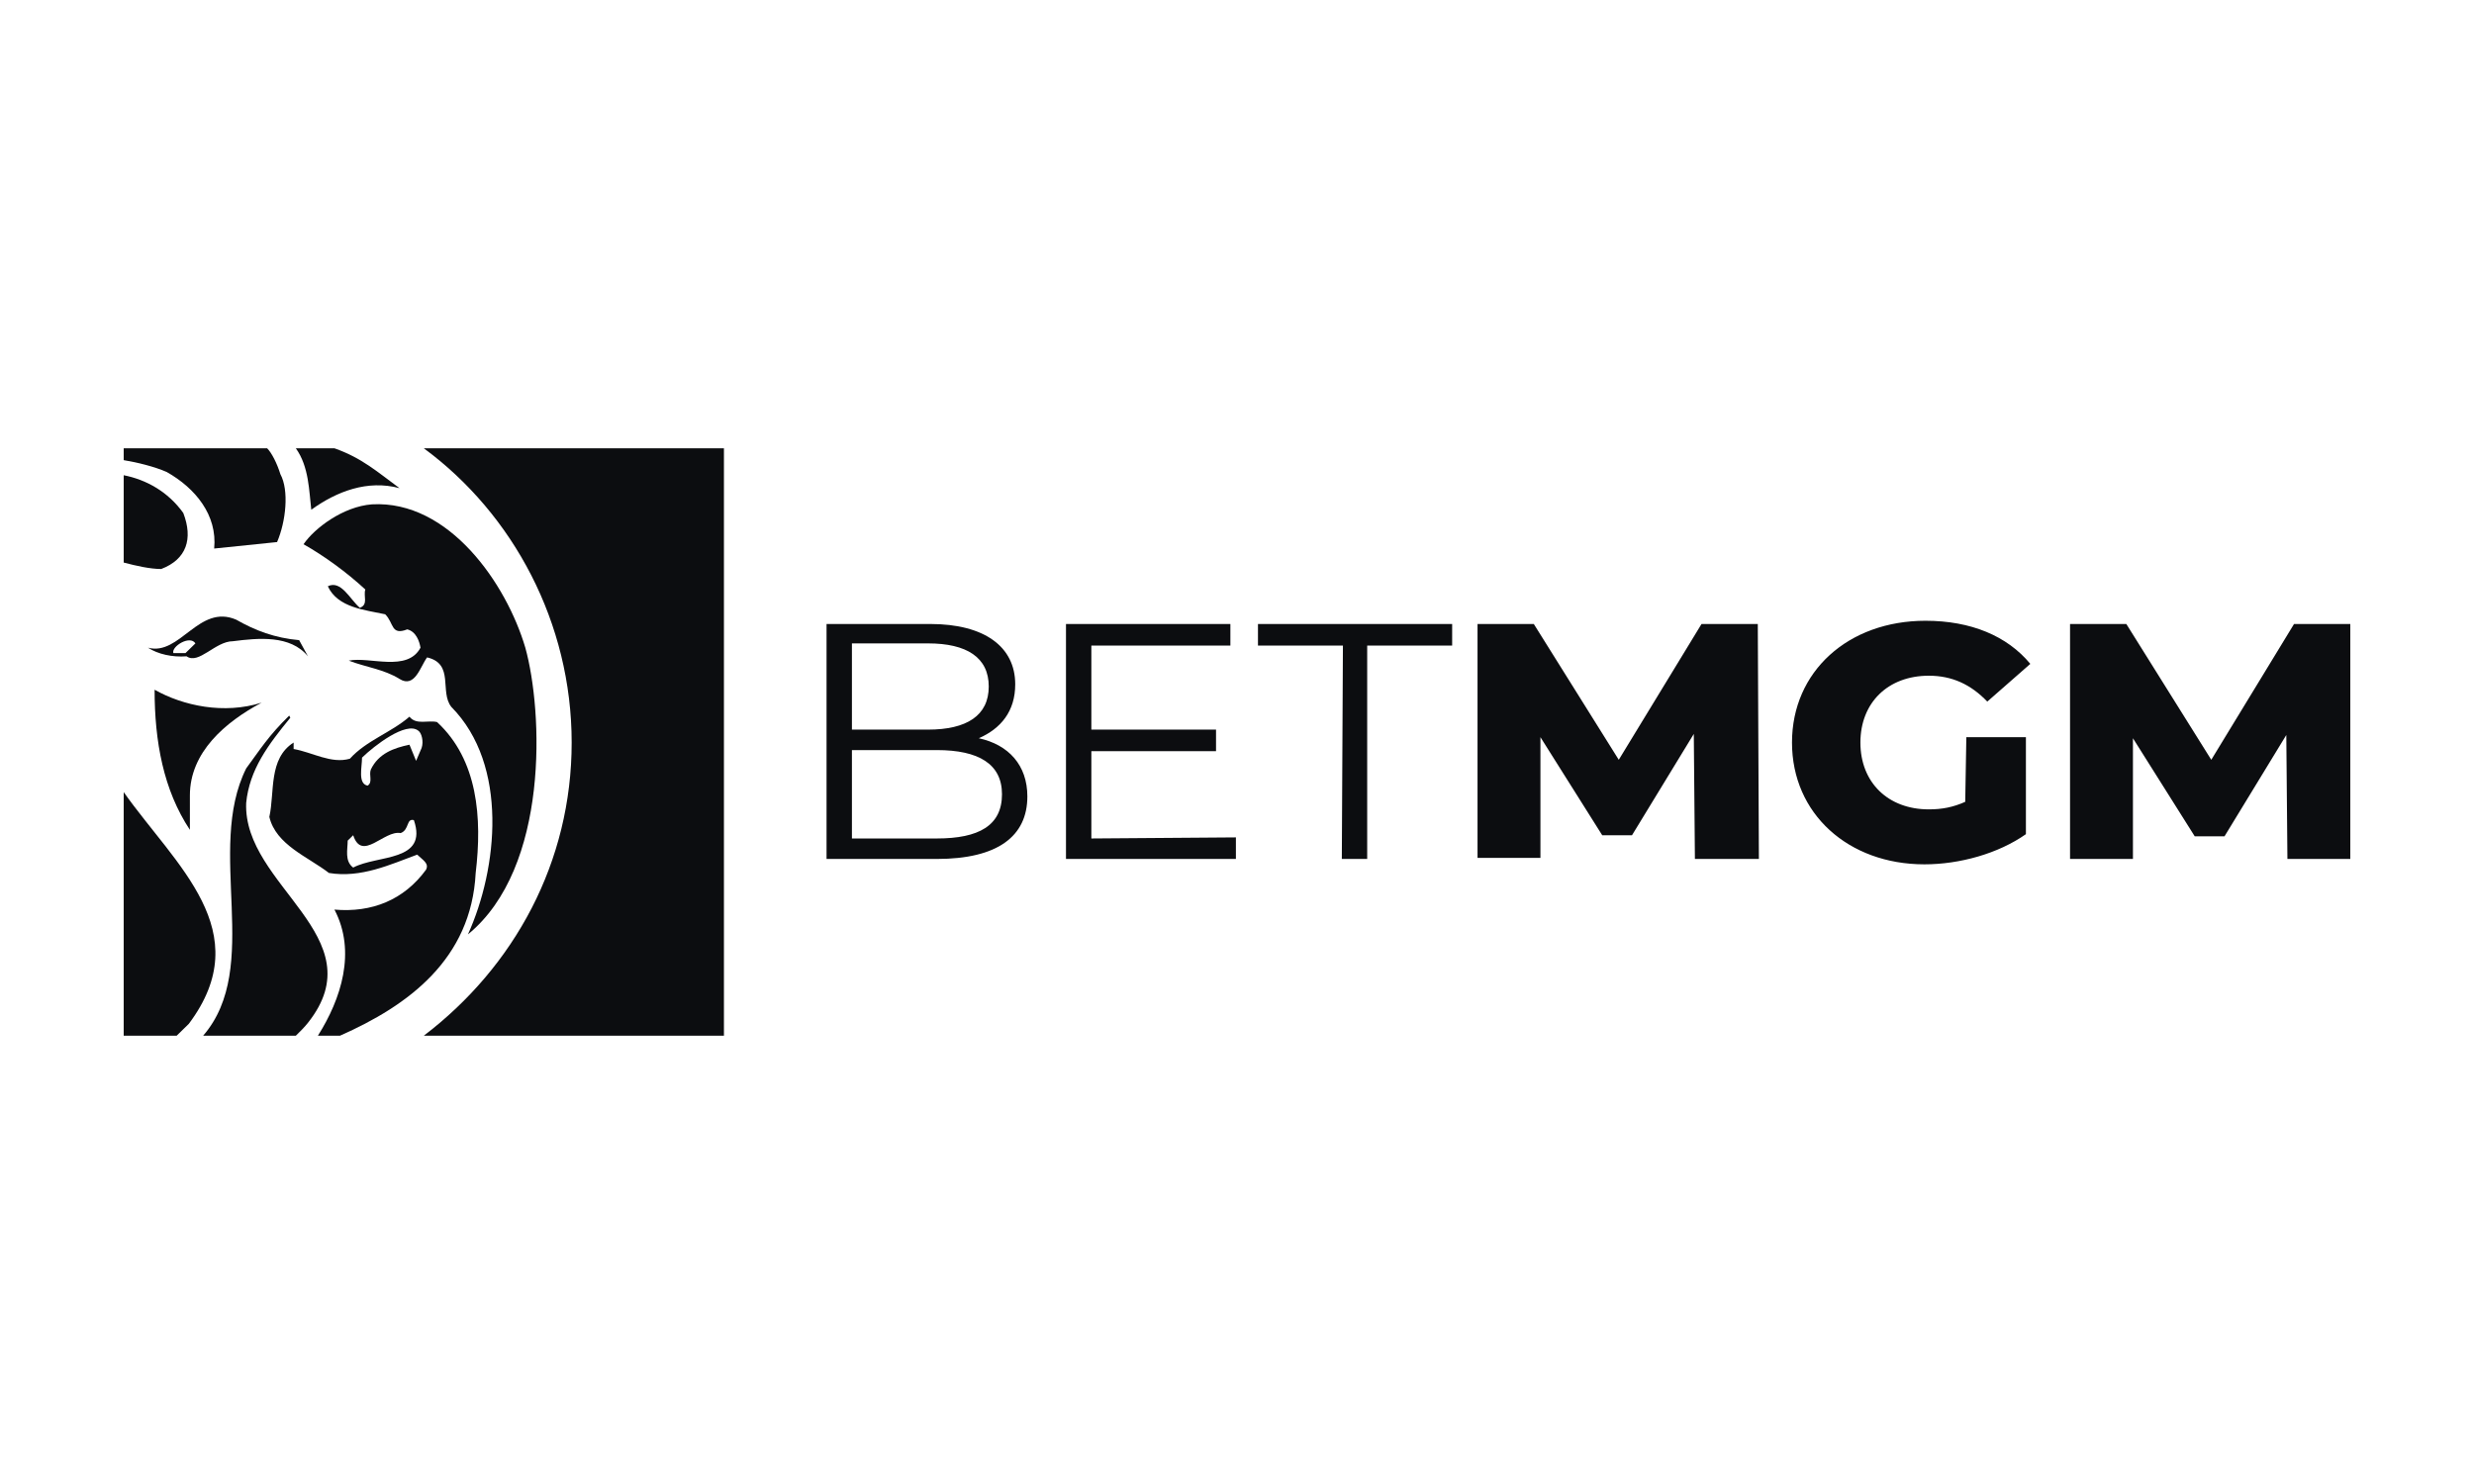
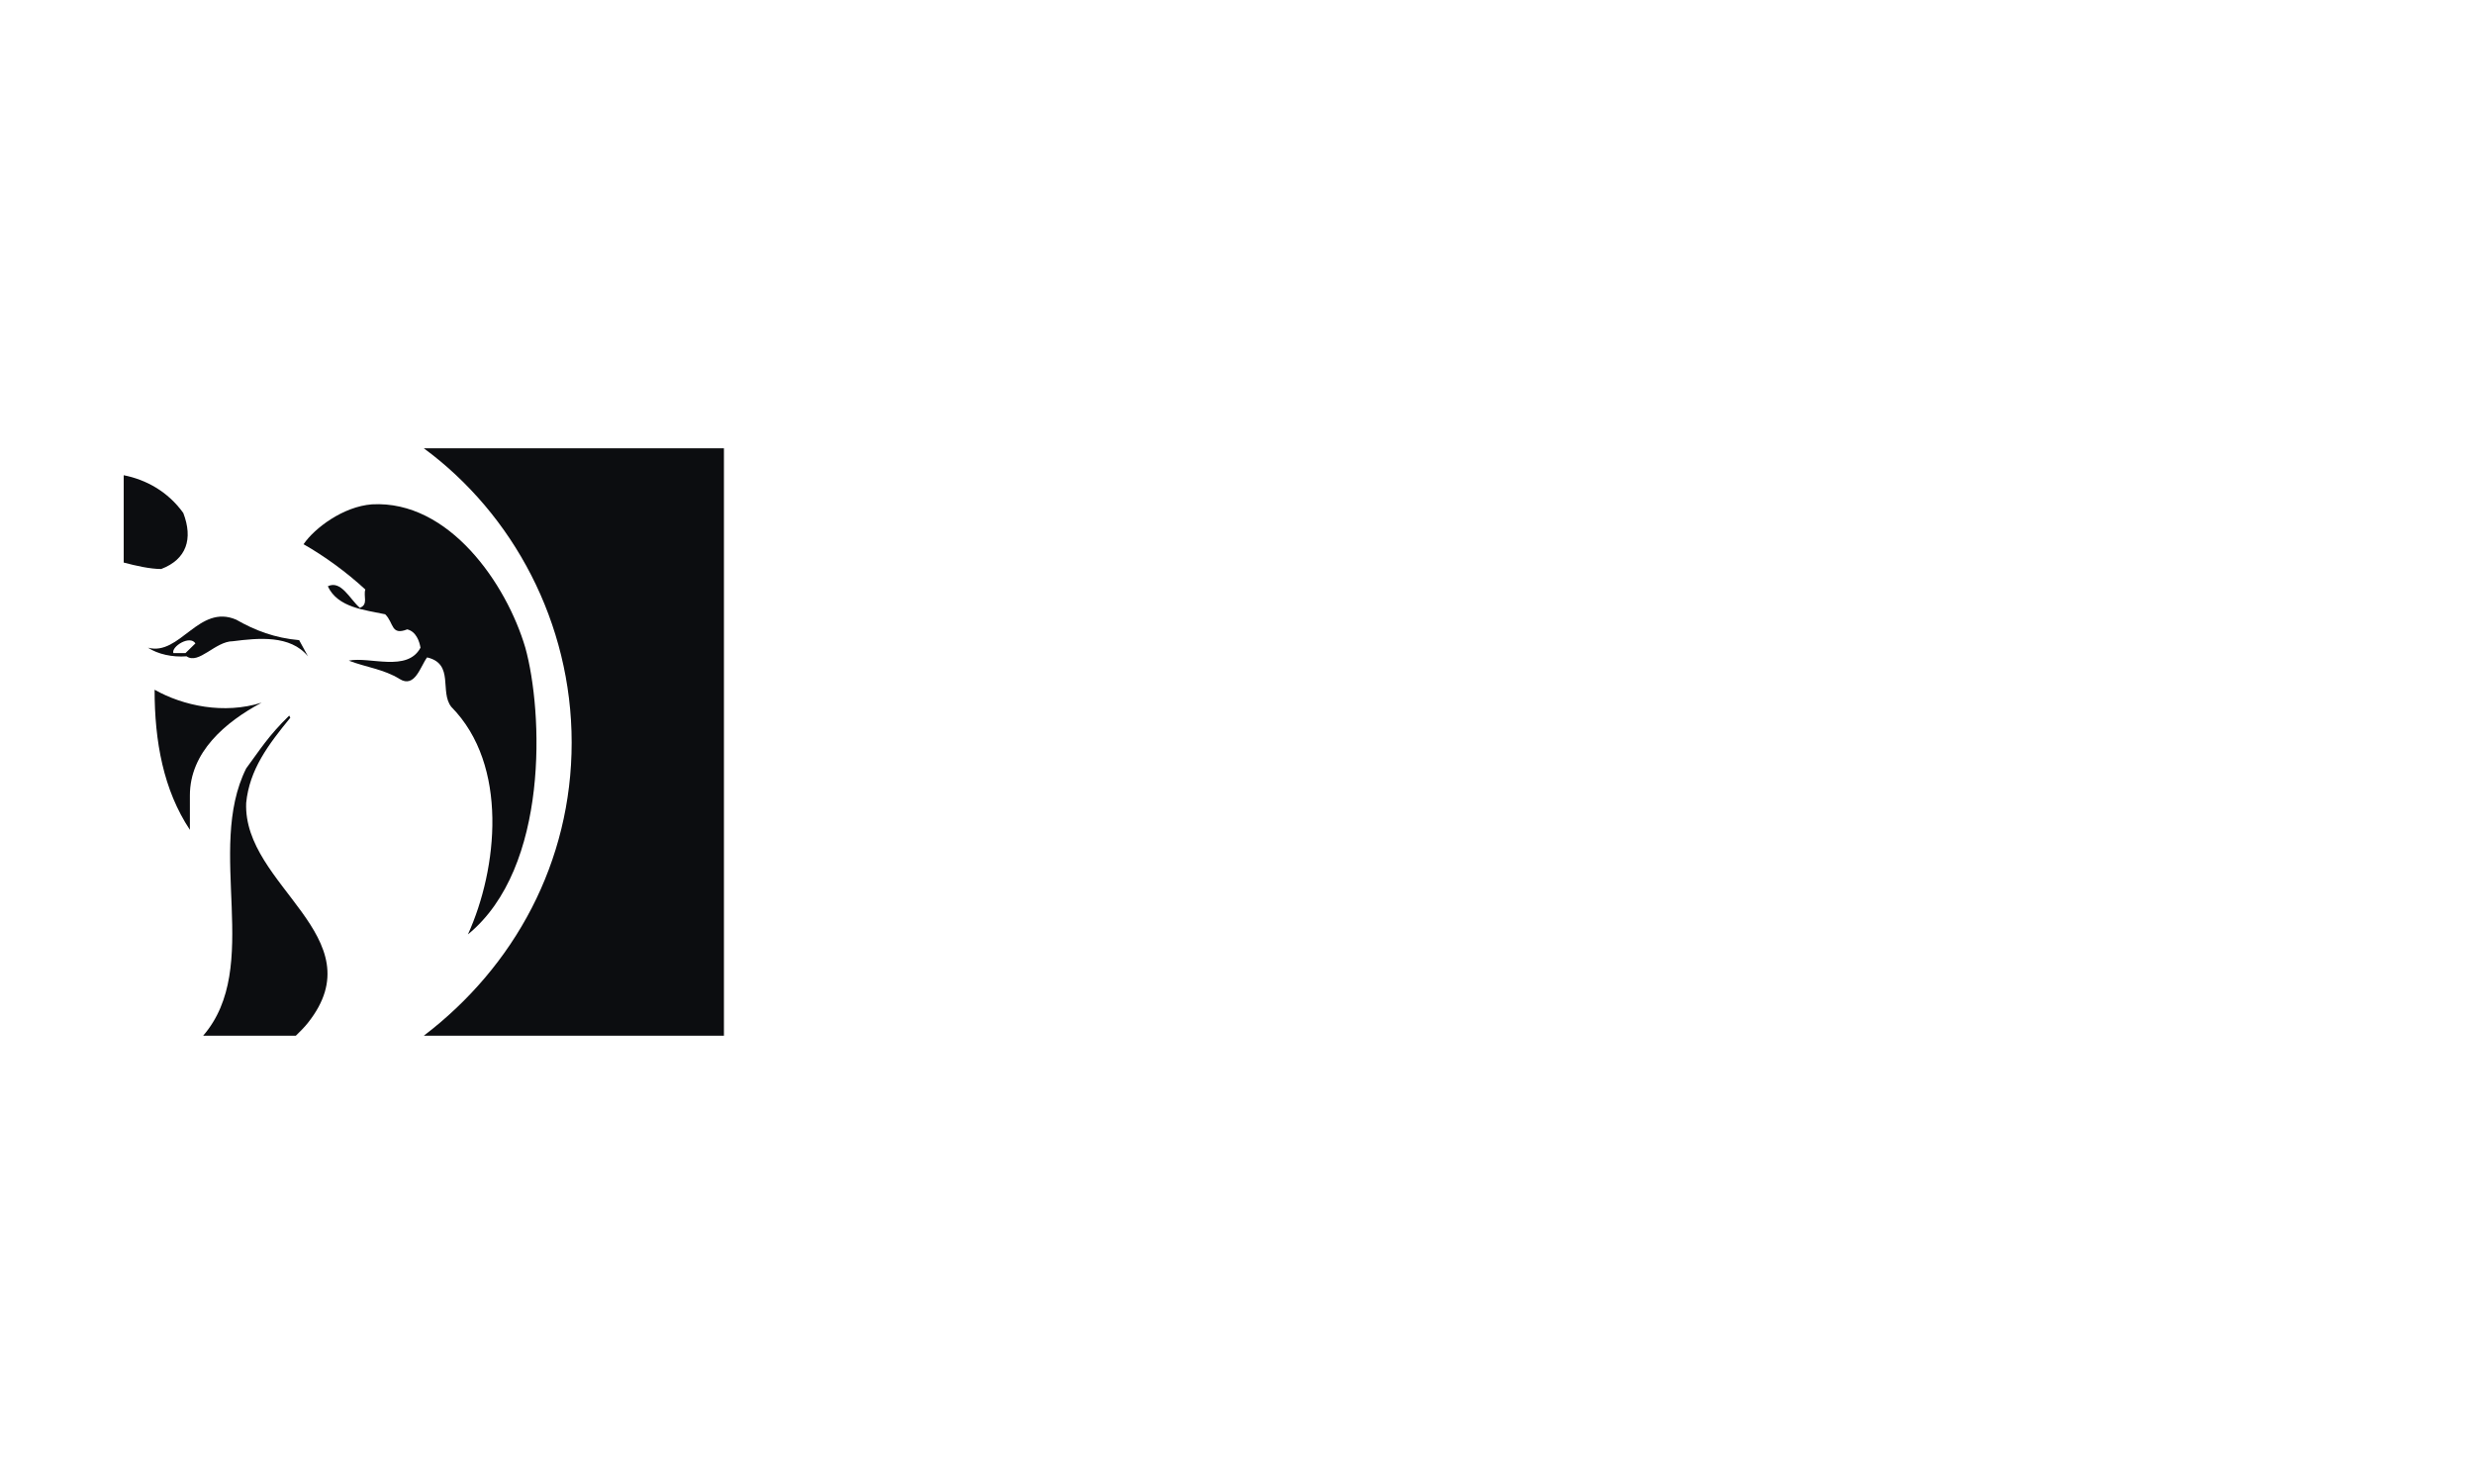
<svg xmlns="http://www.w3.org/2000/svg" width="160" height="96" viewBox="0 0 160 96" fill="none">
  <g clip-path="url(#clip0_857_4564)">
-     <path d="M66.442 51.522C66.442 54.101 64.516 55.566 60.591 55.566H53.455V40.366H60.163C63.659 40.366 65.657 41.83 65.657 44.27C65.657 46.013 64.73 47.129 63.303 47.757C65.229 48.175 66.442 49.5 66.442 51.522ZM55.096 41.69V47.199H60.02C62.517 47.199 63.945 46.292 63.945 44.41C63.945 42.527 62.517 41.621 60.02 41.621H55.096V41.69ZM64.801 51.382C64.801 49.43 63.303 48.523 60.591 48.523H55.096V54.241H60.591C63.303 54.241 64.801 53.404 64.801 51.382ZM79.929 54.171V55.566H68.94V40.366H79.572V41.76H70.581V47.199H78.644V48.593H70.581V54.241L79.929 54.171ZM86.85 41.76H81.356V40.366H93.915V41.76H88.42V55.566H86.779L86.85 41.76ZM109.614 55.566L109.542 47.478L105.546 54.032H103.62L99.624 47.687V55.496H95.556V40.366H99.195L104.69 49.151L110.042 40.366H113.681L113.752 55.566H109.614ZM127.168 47.687H131.021V53.962C129.237 55.217 126.74 55.914 124.456 55.914C119.532 55.914 115.893 52.637 115.893 48.035C115.893 43.434 119.532 40.157 124.527 40.157C127.453 40.157 129.808 41.133 131.306 42.946L128.523 45.386C127.453 44.27 126.24 43.712 124.742 43.712C122.101 43.712 120.317 45.456 120.317 48.035C120.317 50.615 122.101 52.358 124.742 52.358C125.598 52.358 126.311 52.219 127.096 51.87L127.168 47.687ZM147.933 55.566L147.861 47.547L143.865 54.101H141.939L137.943 47.757V55.566H133.875V40.366H137.515L143.009 49.151L148.361 40.366H152V55.566H147.933Z" fill="#0C0D10" />
    <path d="M9.998 44.619C9.998 47.965 10.569 51.103 12.281 53.683V51.452C12.281 48.663 14.565 46.71 16.92 45.455C14.494 46.222 11.853 45.664 9.998 44.619ZM11.996 42.248H11.211C11.068 41.83 12.281 41.063 12.638 41.62L11.996 42.248ZM9.57 41.899C10.212 42.318 11.14 42.527 12.067 42.457C12.852 43.015 13.923 41.481 15.064 41.481C16.706 41.272 18.775 41.063 19.917 42.457L19.346 41.411C17.776 41.272 16.492 40.784 15.278 40.087C12.852 39.041 11.639 42.457 9.57 41.899ZM8 36.391C8.785 36.6 9.713 36.809 10.426 36.809C12.067 36.182 12.495 34.857 11.853 33.184C10.854 31.789 9.427 31.022 8 30.743V36.391ZM19.132 67C19.346 66.791 19.703 66.442 19.917 66.163C24.341 60.586 15.707 57.309 15.921 51.94C16.135 49.778 17.348 48.175 18.775 46.431L18.704 46.292C17.348 47.617 16.848 48.453 15.921 49.709C13.28 55.008 16.991 62.538 13.138 67H19.132ZM36.971 48.035C36.971 55.775 33.261 62.538 27.409 67H46.819V29H27.409C33.189 33.254 36.971 40.296 36.971 48.035Z" fill="#0C0D10" />
-     <path d="M8 67H11.425L12.21 66.233C16.706 60.237 11.354 55.984 8 51.242V67ZM17.276 29H8V29.767C8.856 29.907 9.998 30.186 10.783 30.534C12.638 31.58 14.065 33.323 13.851 35.485L17.919 35.066C18.49 33.742 18.704 31.72 18.133 30.674C17.919 29.976 17.562 29.279 17.276 29ZM19.132 29C19.988 30.186 19.988 31.789 20.131 32.975C21.772 31.789 23.77 31.022 25.839 31.58C24.412 30.534 23.413 29.628 21.629 29H19.132ZM27.267 48.384L26.91 49.22L26.482 48.175C25.483 48.384 24.484 48.732 23.984 49.778C23.841 50.127 24.127 50.615 23.77 50.824C23.128 50.685 23.413 49.639 23.413 49.011C24.198 48.244 26.268 46.641 27.052 47.268C27.267 47.408 27.409 47.965 27.267 48.384ZM22.842 56.123C22.272 55.705 22.486 54.938 22.486 54.38L22.842 54.031C23.413 55.775 24.84 53.683 25.911 53.892C26.482 53.683 26.268 52.916 26.767 53.055C27.695 55.775 24.412 55.286 22.842 56.123ZM30.763 56.472C31.191 52.916 30.906 49.151 28.266 46.71C27.695 46.571 26.91 46.919 26.482 46.362C25.269 47.408 23.699 47.896 22.628 49.081C21.415 49.43 20.202 48.663 18.989 48.453V48.035C17.348 49.081 17.776 51.242 17.419 52.846C17.847 54.659 19.917 55.426 21.273 56.472C23.342 56.82 25.269 55.914 26.981 55.286C27.338 55.635 27.766 55.844 27.552 56.263C26.125 58.215 24.055 59.052 21.629 58.842C23.056 61.562 22.058 64.63 20.559 67H21.986C26.41 65.048 30.478 62.05 30.763 56.472Z" fill="#0C0D10" />
    <path d="M33.974 41.899C32.761 37.785 29.05 32.347 24.055 32.626C22.2 32.765 20.344 34.16 19.631 35.206C20.987 35.973 22.414 37.018 23.627 38.134C23.484 38.552 23.841 39.11 23.27 39.319C22.628 38.762 22.057 37.507 21.201 37.925C21.843 39.319 23.627 39.459 24.911 39.738C25.482 40.295 25.268 41.132 26.338 40.714C26.909 40.853 27.123 41.481 27.195 41.899C26.338 43.503 23.912 42.457 22.556 42.736C23.627 43.154 24.84 43.294 25.839 43.921C26.838 44.549 27.195 43.084 27.623 42.527C29.407 42.945 28.408 44.758 29.193 45.734C32.903 49.499 32.19 56.193 30.263 60.446C35.544 56.123 35.115 46.013 33.974 41.899Z" fill="#0C0D10" />
  </g>
  <defs>
    <clipPath id="clip0_857_4564">
      <rect width="144" height="38" fill="white" transform="translate(8 29)" />
    </clipPath>
  </defs>
</svg>